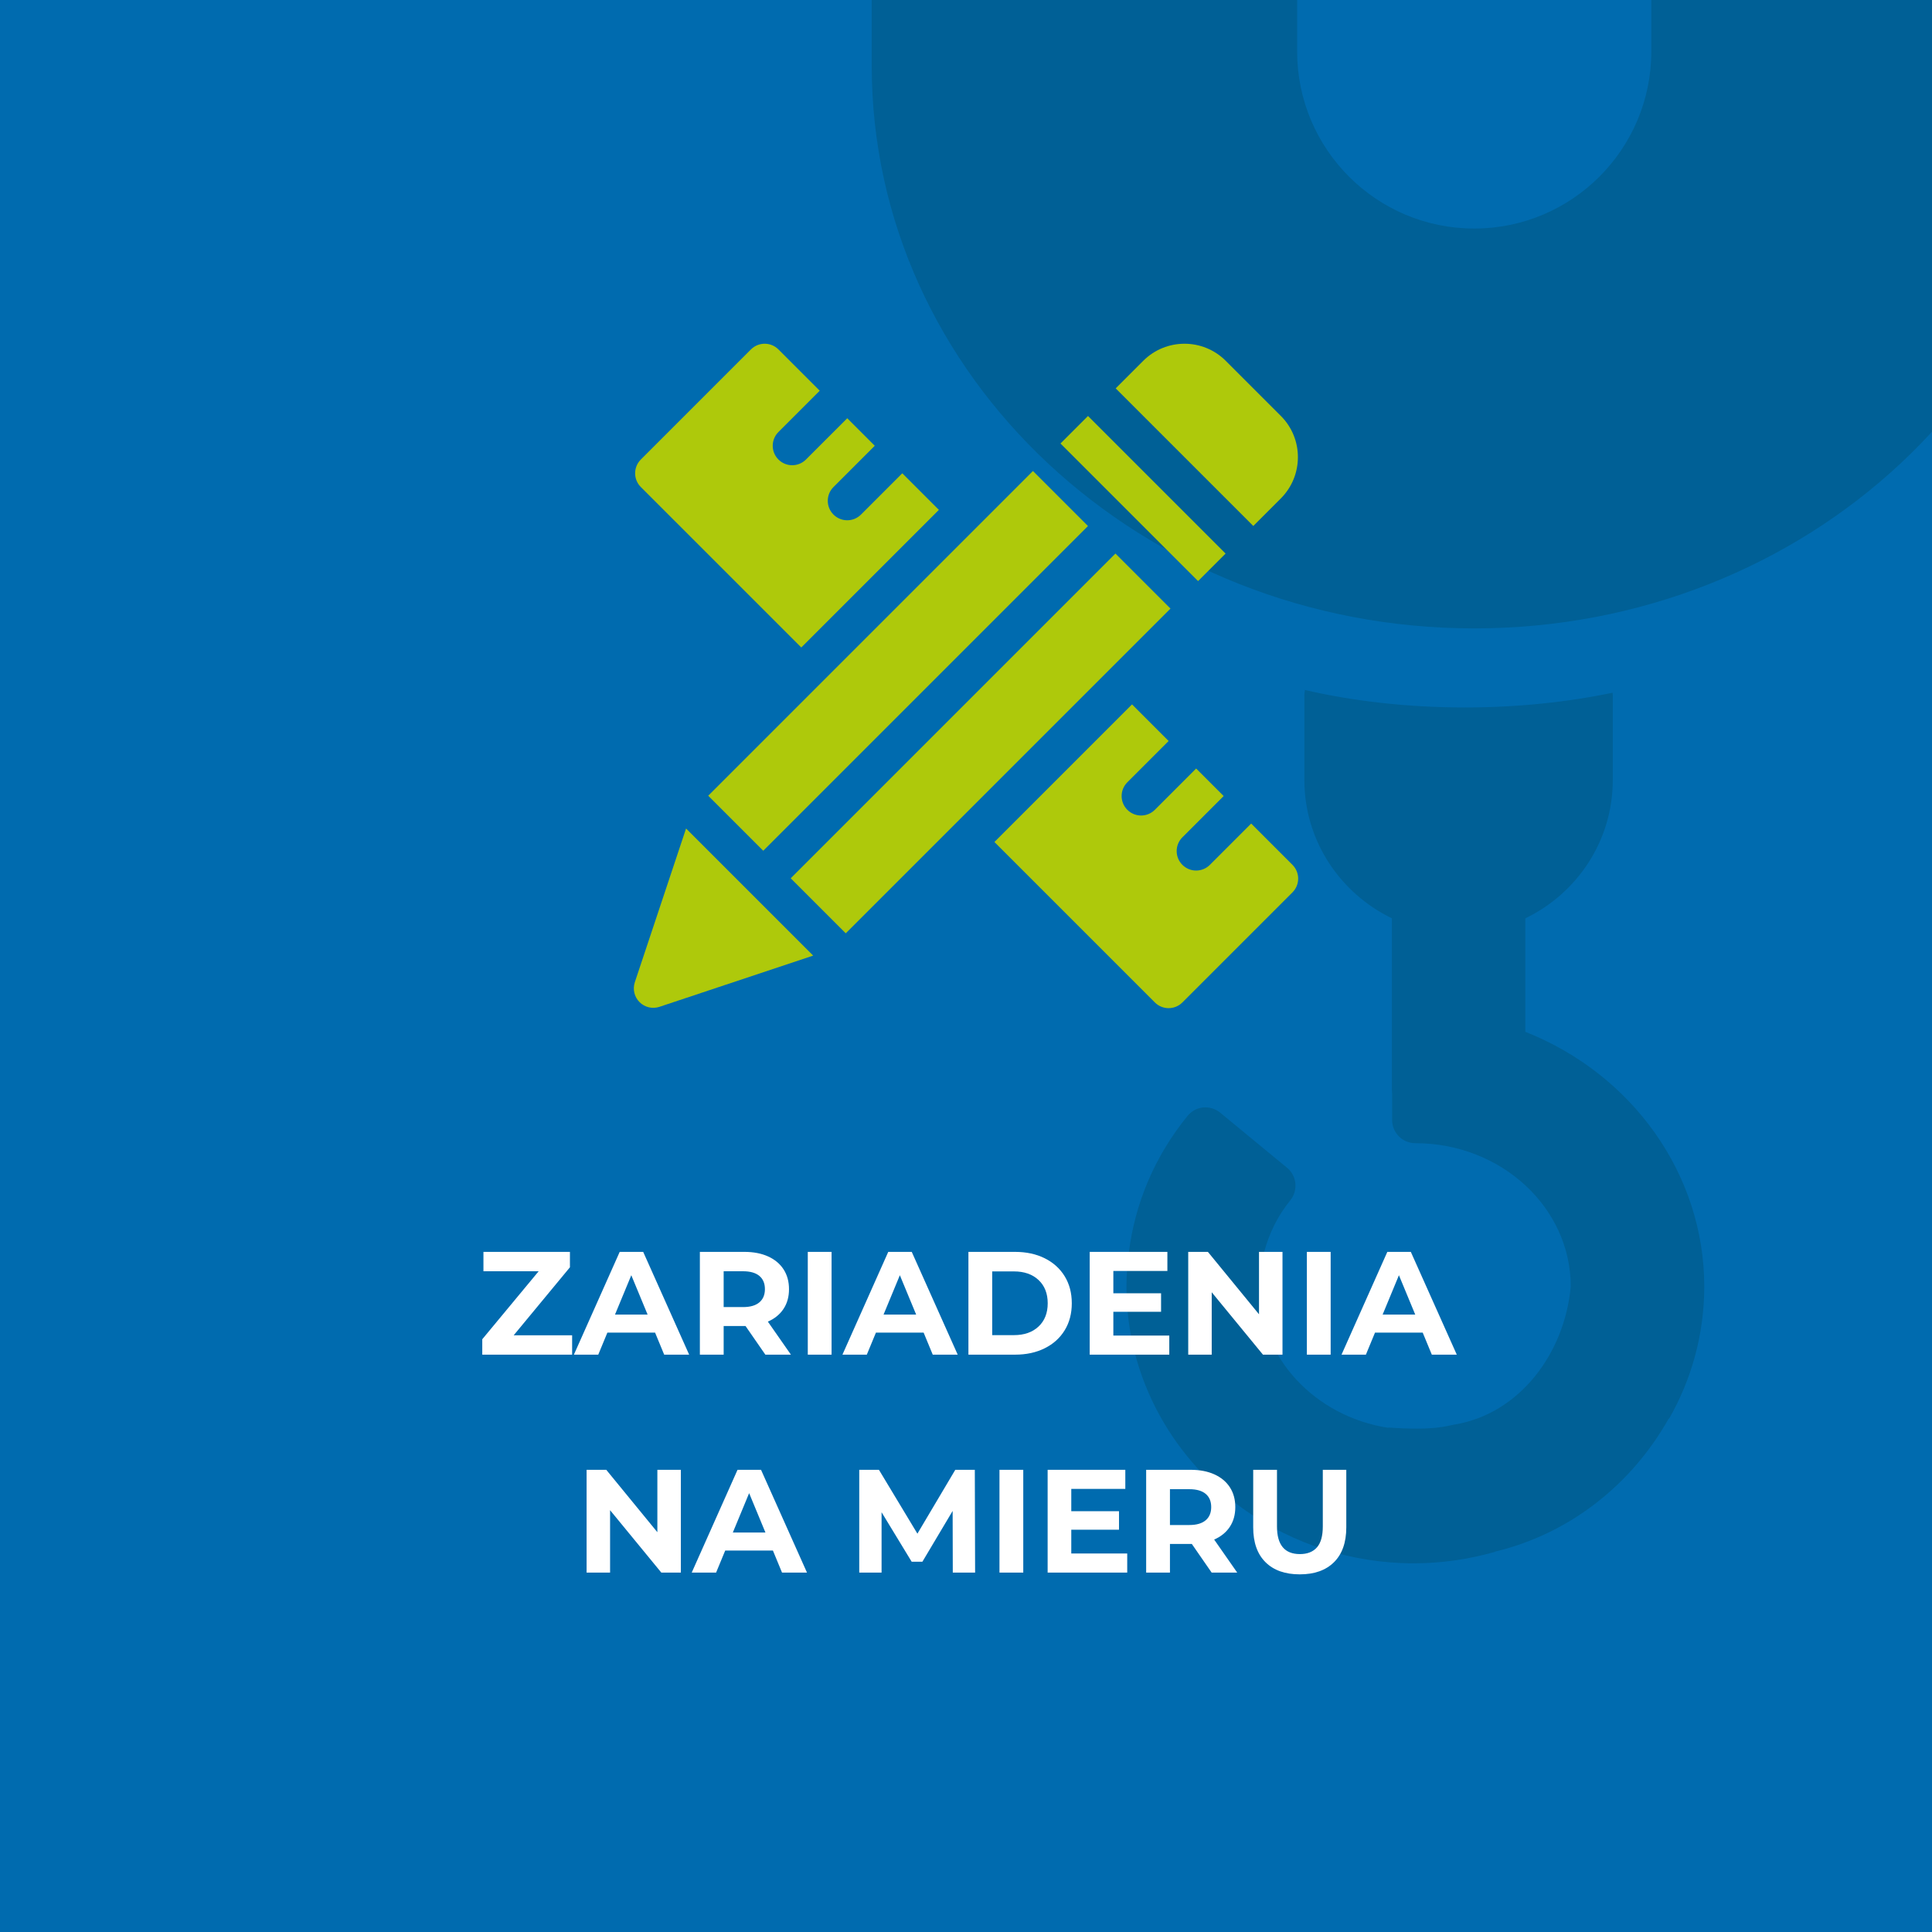
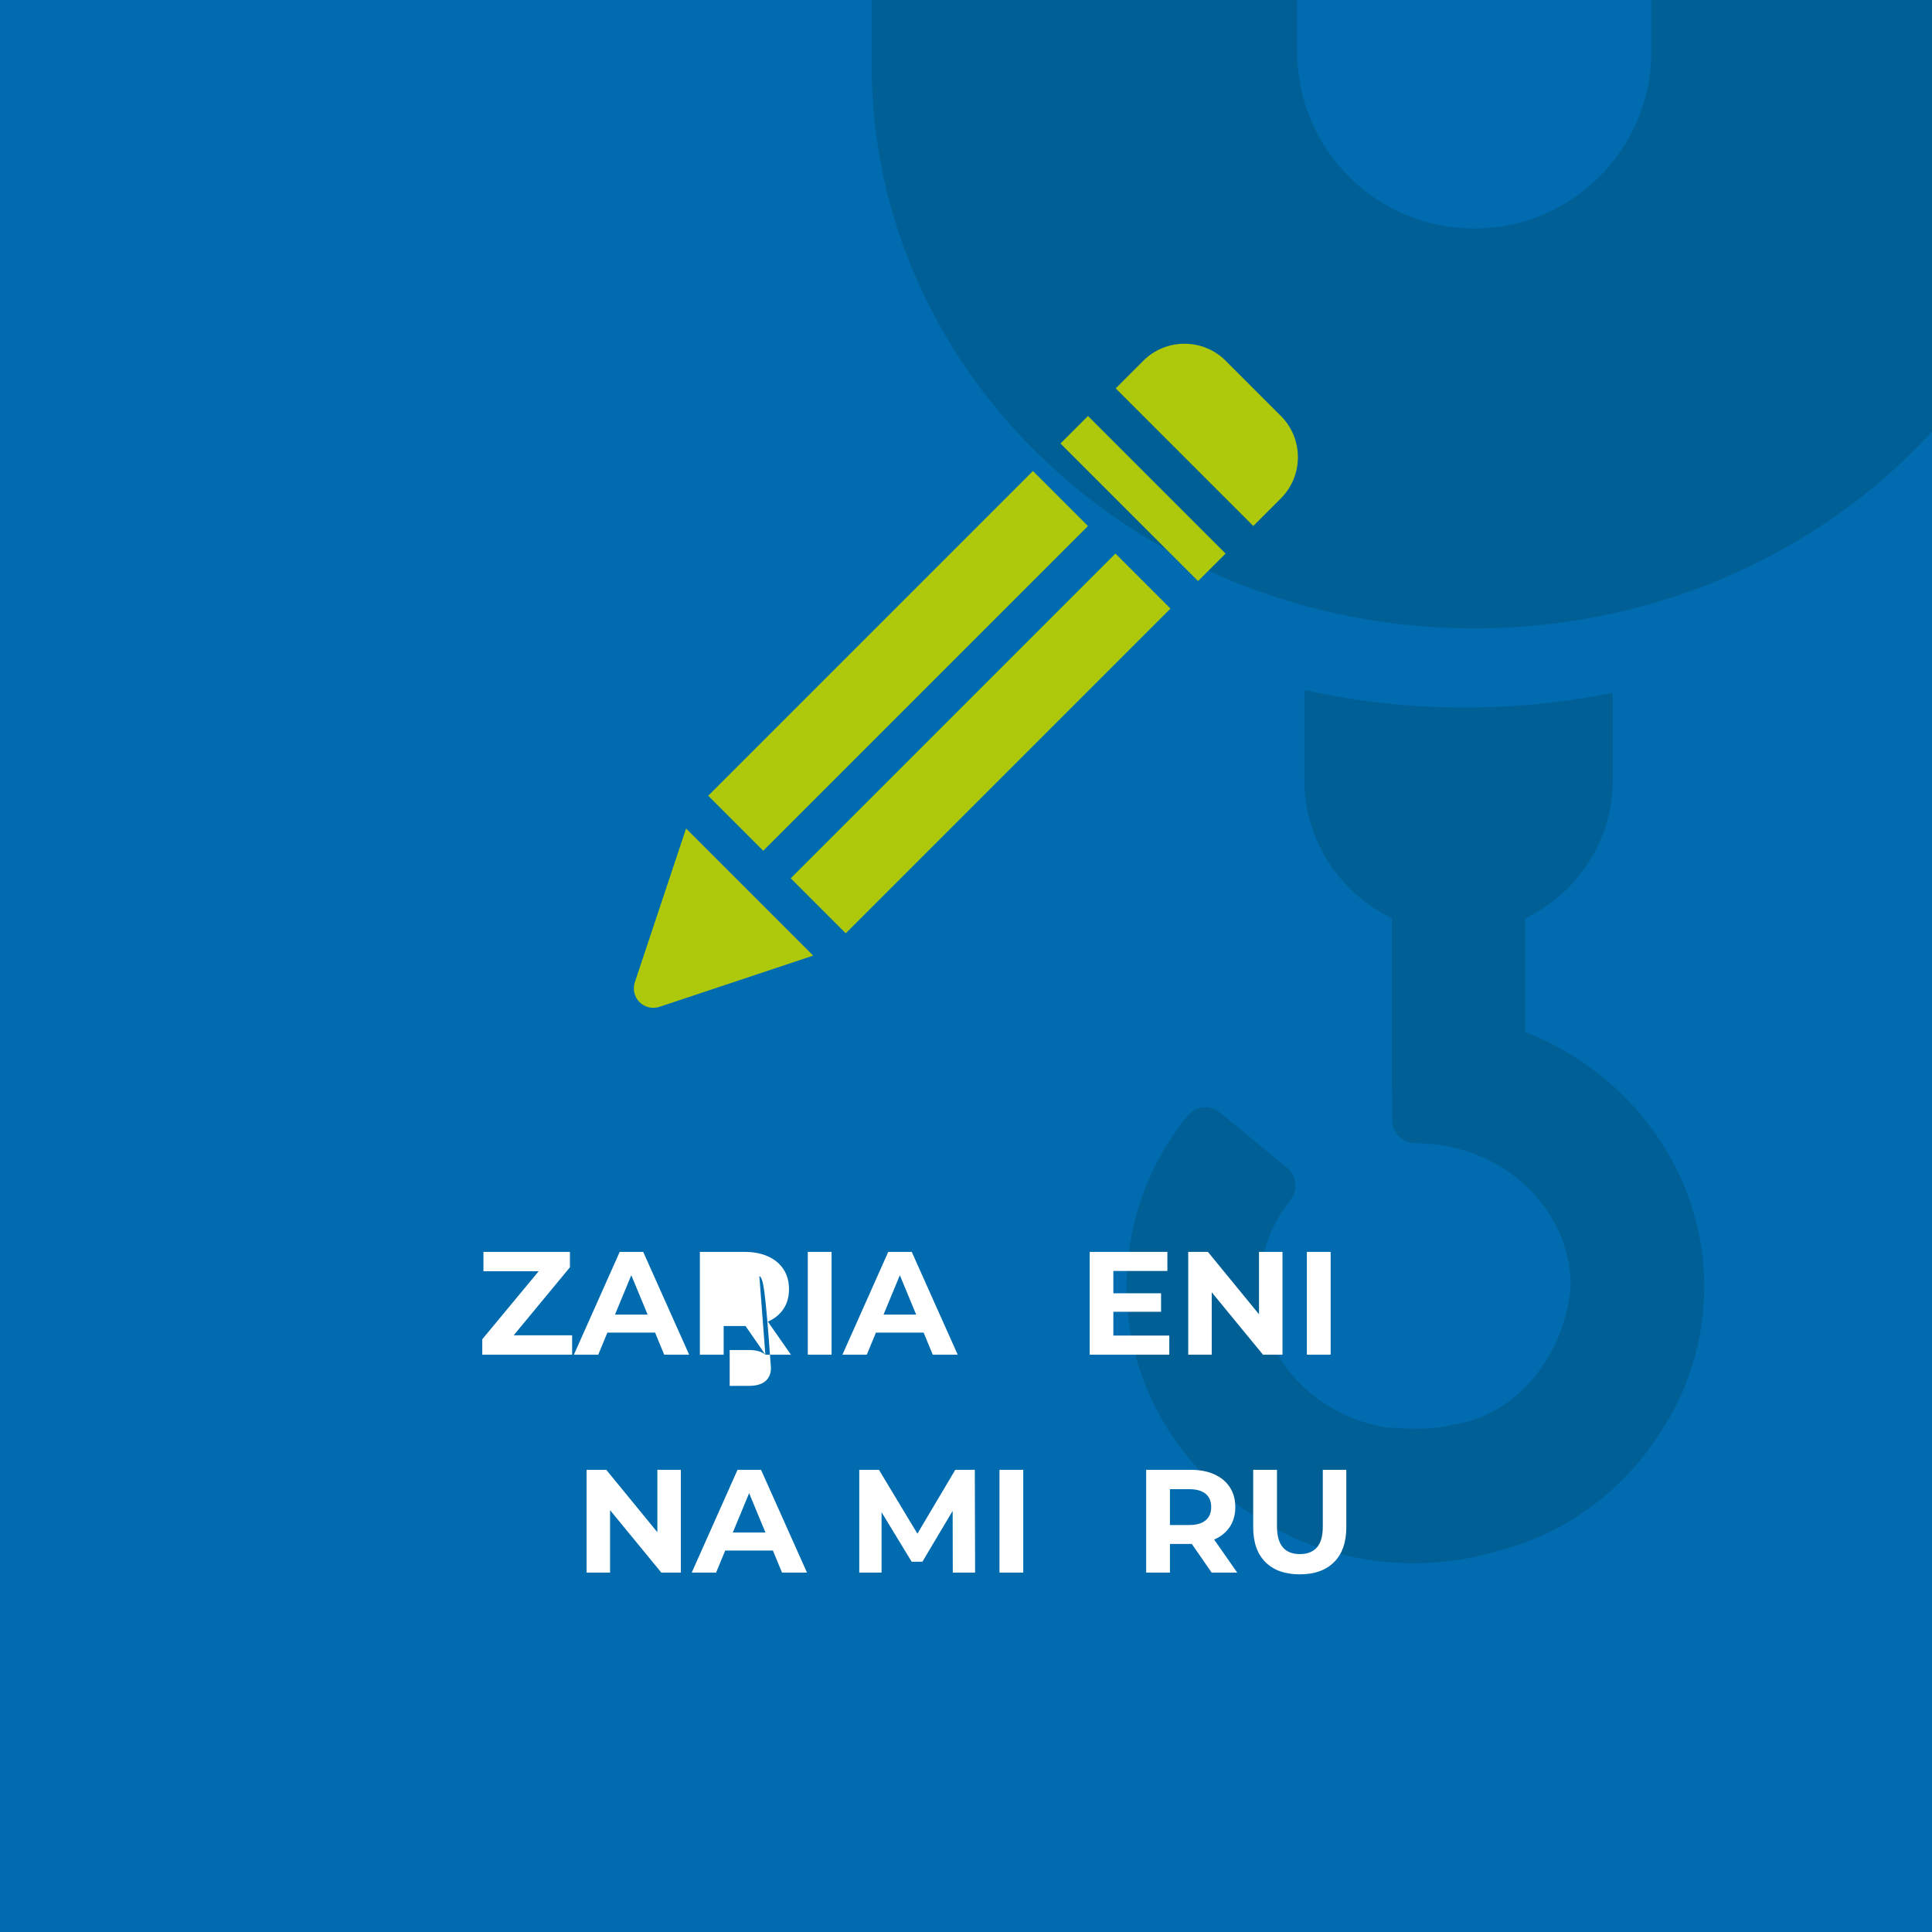
<svg xmlns="http://www.w3.org/2000/svg" xmlns:xlink="http://www.w3.org/1999/xlink" version="1.1" id="Layer_1" x="0px" y="0px" viewBox="0 0 500 500" style="enable-background:new 0 0 500 500;" xml:space="preserve">
  <style type="text/css">
	.st0{clip-path:url(#SVGID_2_);fill:#006BAF;}
	.st1{clip-path:url(#SVGID_2_);}
	.st2{fill:#006096;}
	.st3{fill:#FFFFFF;}
	.st4{clip-path:url(#SVGID_4_);fill:#006BAF;}
	.st5{clip-path:url(#SVGID_4_);}
	.st6{clip-path:url(#SVGID_6_);fill:#006BAF;}
	.st7{clip-path:url(#SVGID_6_);}
	.st8{fill:#AEC90B;}
	.st9{clip-path:url(#SVGID_8_);fill:#006BAF;}
	.st10{clip-path:url(#SVGID_8_);}
</style>
  <g>
    <defs>
      <rect id="SVGID_3_" y="0" width="500" height="500" />
    </defs>
    <clipPath id="SVGID_2_">
      <use xlink:href="#SVGID_3_" style="overflow:visible;" />
    </clipPath>
    <rect y="0" class="st0" width="500" height="500" />
    <g class="st1">
      <path class="st2" d="M427.358,0v13.309c0,25.312-20.531,45.836-45.836,45.836c-25.298,0-45.822-20.524-45.822-45.836V0H225.601    v17.013c0,80.411,69.814,145.615,155.927,145.615c86.156,0,155.977-65.204,155.977-145.615V0H427.358z" />
      <path class="st2" d="M394.752,267.031v-29.366c13.366-6.458,22.636-20.01,22.636-35.824v-21.958c0-0.207-0.057-0.4-0.057-0.607    c-11.611,2.419-24.513,3.811-38.215,3.811c-14.915,0-28.98-1.641-41.397-4.517c-0.036,0.442-0.15,0.856-0.15,1.306v21.958    c0,15.821,9.306,29.366,22.651,35.824v44.495c0,0.278,0.021,0.564,0.057,0.828v6.865c0,3.318,2.683,6.009,6.009,6.009    c22.191,0,40.214,16.637,40.22,37.078c-1.586,17.458-13.377,32.988-30.079,35.74c-2.191,0.364-5.088,1.606-17.134,0.771    c-0.011,0.024-0.021,0.045-0.031,0.069c-18.919-2.925-33.402-18.197-33.402-36.564c0-3.054,0.521-6.016,1.292-8.906    c1.285-4.788,3.475-9.341,6.751-13.373c2.105-2.583,1.734-6.366-0.814-8.456l-17.313-14.265c-2.562-2.084-6.323-1.763-8.435,0.842    c-8.428,10.355-13.566,22.429-15.193,35.296c-0.371,2.926-0.628,5.866-0.628,8.863c0,23.921,12.282,45.08,31.021,58.096    c12.217,8.478,27.153,13.537,43.324,13.537c7.3,0,14.351-1.063,21.023-2.962c0.003-0.021,0.004-0.04,0.007-0.06    c19.57-4.691,35.47-17.549,44.984-34.461c0.012,0.042,0.027,0.083,0.039,0.125c5.823-10.183,9.142-21.865,9.142-34.283    C441.059,304.047,422.598,278.057,394.752,267.031z" />
    </g>
    <g class="st1">
      <path class="st3" d="M148.067,345.569v5.016h-23.256v-3.99l14.592-17.594h-14.288v-5.016h22.382v3.989l-14.554,17.595H148.067z" />
      <path class="st3" d="M169.536,344.885h-12.35l-2.356,5.7h-6.308l11.856-26.6h6.08l11.894,26.6h-6.46L169.536,344.885z     M167.598,340.211l-4.218-10.184l-4.218,10.184H167.598z" />
-       <path class="st3" d="M198.074,350.585l-5.13-7.41h-0.304h-5.358v7.41h-6.156v-26.6h11.514c2.356,0,4.401,0.393,6.137,1.178    c1.735,0.785,3.071,1.899,4.009,3.344c0.937,1.444,1.406,3.154,1.406,5.13c0,1.977-0.475,3.681-1.425,5.111    c-0.95,1.432-2.299,2.527-4.047,3.287l5.966,8.55H198.074z M196.516,330.198c-0.963-0.798-2.369-1.197-4.218-1.197h-5.016v9.272    h5.016c1.849,0,3.255-0.405,4.218-1.217c0.962-0.811,1.444-1.95,1.444-3.42C197.96,332.143,197.479,330.996,196.516,330.198z" />
+       <path class="st3" d="M198.074,350.585l-5.13-7.41h-0.304h-5.358v7.41h-6.156v-26.6h11.514c2.356,0,4.401,0.393,6.137,1.178    c1.735,0.785,3.071,1.899,4.009,3.344c0.937,1.444,1.406,3.154,1.406,5.13c0,1.977-0.475,3.681-1.425,5.111    c-0.95,1.432-2.299,2.527-4.047,3.287l5.966,8.55H198.074z c-0.963-0.798-2.369-1.197-4.218-1.197h-5.016v9.272    h5.016c1.849,0,3.255-0.405,4.218-1.217c0.962-0.811,1.444-1.95,1.444-3.42C197.96,332.143,197.479,330.996,196.516,330.198z" />
      <path class="st3" d="M209.055,323.986h6.156v26.6h-6.156V323.986z" />
      <path class="st3" d="M239.037,344.885h-12.35l-2.356,5.7h-6.308l11.856-26.6h6.08l11.894,26.6h-6.46L239.037,344.885z     M237.099,340.211l-4.218-10.184l-4.218,10.184H237.099z" />
-       <path class="st3" d="M250.627,323.986h12.084c2.889,0,5.44,0.551,7.657,1.652c2.217,1.103,3.939,2.654,5.168,4.655    c1.229,2.002,1.843,4.332,1.843,6.992s-0.614,4.991-1.843,6.992s-2.951,3.553-5.168,4.654c-2.217,1.103-4.769,1.653-7.657,1.653    h-12.084V323.986z M262.407,345.531c2.66,0,4.781-0.741,6.365-2.224c1.583-1.481,2.375-3.489,2.375-6.022    s-0.792-4.541-2.375-6.023c-1.584-1.481-3.705-2.223-6.365-2.223h-5.624v16.492H262.407z" />
      <path class="st3" d="M302.611,345.645v4.94h-20.597v-26.6h20.103v4.939h-13.984v5.776h12.351v4.788h-12.351v6.155H302.611z" />
      <path class="st3" d="M331.908,323.986v26.6h-5.054l-13.262-16.15v16.15h-6.08v-26.6h5.092l13.225,16.149v-16.149H331.908z" />
      <path class="st3" d="M338.216,323.986h6.156v26.6h-6.156V323.986z" />
-       <path class="st3" d="M368.198,344.885h-12.351l-2.355,5.7h-6.308l11.855-26.6h6.08l11.895,26.6h-6.46L368.198,344.885z     M366.26,340.211l-4.219-10.184l-4.218,10.184H366.26z" />
      <path class="st3" d="M176.205,380.386v26.6h-5.054l-13.262-16.15v16.15h-6.08v-26.6h5.092l13.224,16.149v-16.149H176.205z" />
      <path class="st3" d="M200.031,401.285h-12.35l-2.356,5.7h-6.308l11.856-26.6h6.08l11.894,26.6h-6.46L200.031,401.285z     M198.093,396.611l-4.218-10.184l-4.218,10.184H198.093z" />
      <path class="st3" d="M246.581,406.986l-0.038-15.96l-7.828,13.148h-2.774l-7.79-12.807v15.618h-5.776v-26.6h5.092l9.956,16.529    l9.804-16.529h5.054l0.076,26.6H246.581z" />
      <path class="st3" d="M258.664,380.386h6.156v26.6h-6.156V380.386z" />
-       <path class="st3" d="M291.724,402.045v4.94h-20.597v-26.6h20.103v4.939h-13.984v5.776h12.351v4.788h-12.351v6.155H291.724z" />
      <path class="st3" d="M313.574,406.986l-5.13-7.41h-0.305h-5.357v7.41h-6.156v-26.6h11.514c2.356,0,4.401,0.393,6.138,1.178    c1.734,0.785,3.071,1.899,4.009,3.344c0.937,1.444,1.406,3.154,1.406,5.13c0,1.977-0.476,3.681-1.426,5.111    c-0.949,1.432-2.299,2.527-4.047,3.287l5.966,8.55H313.574z M312.015,386.599c-0.963-0.798-2.369-1.197-4.218-1.197h-5.016v9.272    h5.016c1.849,0,3.255-0.405,4.218-1.217c0.963-0.811,1.444-1.95,1.444-3.42C313.46,388.543,312.978,387.397,312.015,386.599z" />
      <path class="st3" d="M327.5,404.287c-2.115-2.103-3.173-5.104-3.173-9.006v-14.896h6.156v14.668c0,4.763,1.976,7.144,5.928,7.144    c1.925,0,3.395-0.576,4.408-1.729c1.013-1.153,1.52-2.958,1.52-5.415v-14.668h6.08v14.896c0,3.901-1.058,6.903-3.173,9.006    c-2.115,2.104-5.073,3.154-8.873,3.154S329.615,406.391,327.5,404.287z" />
    </g>
  </g>
  <g>
    <g>
      <g>
-         <path class="st8" d="M334.488,223.821l-10.684-10.684l-10.684,10.684c-1.968,1.968-5.154,1.968-7.122,0     c-1.968-1.968-1.968-5.154,0-7.122l10.684-10.684l-7.122-7.122l-10.684,10.684c-1.968,1.968-5.154,1.968-7.122,0     c-1.968-1.968-1.968-5.154,0-7.122l10.684-10.684l-9.472-9.473l-35.612,35.611l41.523,41.523c1.968,1.968,5.154,1.968,7.122,0     l28.49-28.489C336.456,228.975,336.456,225.789,334.488,223.821z" />
-       </g>
+         </g>
    </g>
    <g>
      <g>
        <rect x="194.394" y="182.321" transform="matrix(0.707 -0.707 0.707 0.707 -61.699 235.834)" class="st8" width="118.867" height="20.144" />
      </g>
    </g>
    <g>
      <g>
        <rect x="173.035" y="160.954" transform="matrix(0.707 -0.707 0.707 0.707 -52.846 214.473)" class="st8" width="118.867" height="20.144" />
      </g>
    </g>
    <g>
      <g>
        <rect x="290.824" y="103.82" transform="matrix(0.707 -0.707 0.707 0.707 -4.562 246.988)" class="st8" width="10.072" height="50.362" />
      </g>
    </g>
    <g>
      <g>
        <path class="st8" d="M331.496,107.658l-14.293-14.293c-5.877-5.877-15.445-5.874-21.325,0.007l-7.14,7.14l35.611,35.611     l7.122-7.122C337.363,123.11,337.373,113.536,331.496,107.658z" />
      </g>
    </g>
    <g>
      <g>
        <path class="st8" d="M177.554,214.414l-13.26,39.781c-0.602,1.812-0.132,3.805,1.217,5.154c1.349,1.349,3.342,1.819,5.154,1.217     l39.781-13.26L177.554,214.414z" />
      </g>
    </g>
    <g>
      <g>
-         <path class="st8" d="M233.509,122.486l-10.684,10.684c-1.968,1.968-5.154,1.968-7.122,0c-1.968-1.968-1.968-5.154,0-7.122     l10.684-10.684l-7.122-7.122l-10.684,10.683c-1.968,1.968-5.154,1.968-7.122,0c-1.968-1.968-1.968-5.154,0-7.122l10.684-10.684     l-10.684-10.684c-1.968-1.968-5.154-1.968-7.122,0l-28.49,28.49c-1.968,1.968-1.968,5.154,0,7.122l41.523,41.523l35.612-35.612     L233.509,122.486z" />
-       </g>
+         </g>
    </g>
  </g>
</svg>